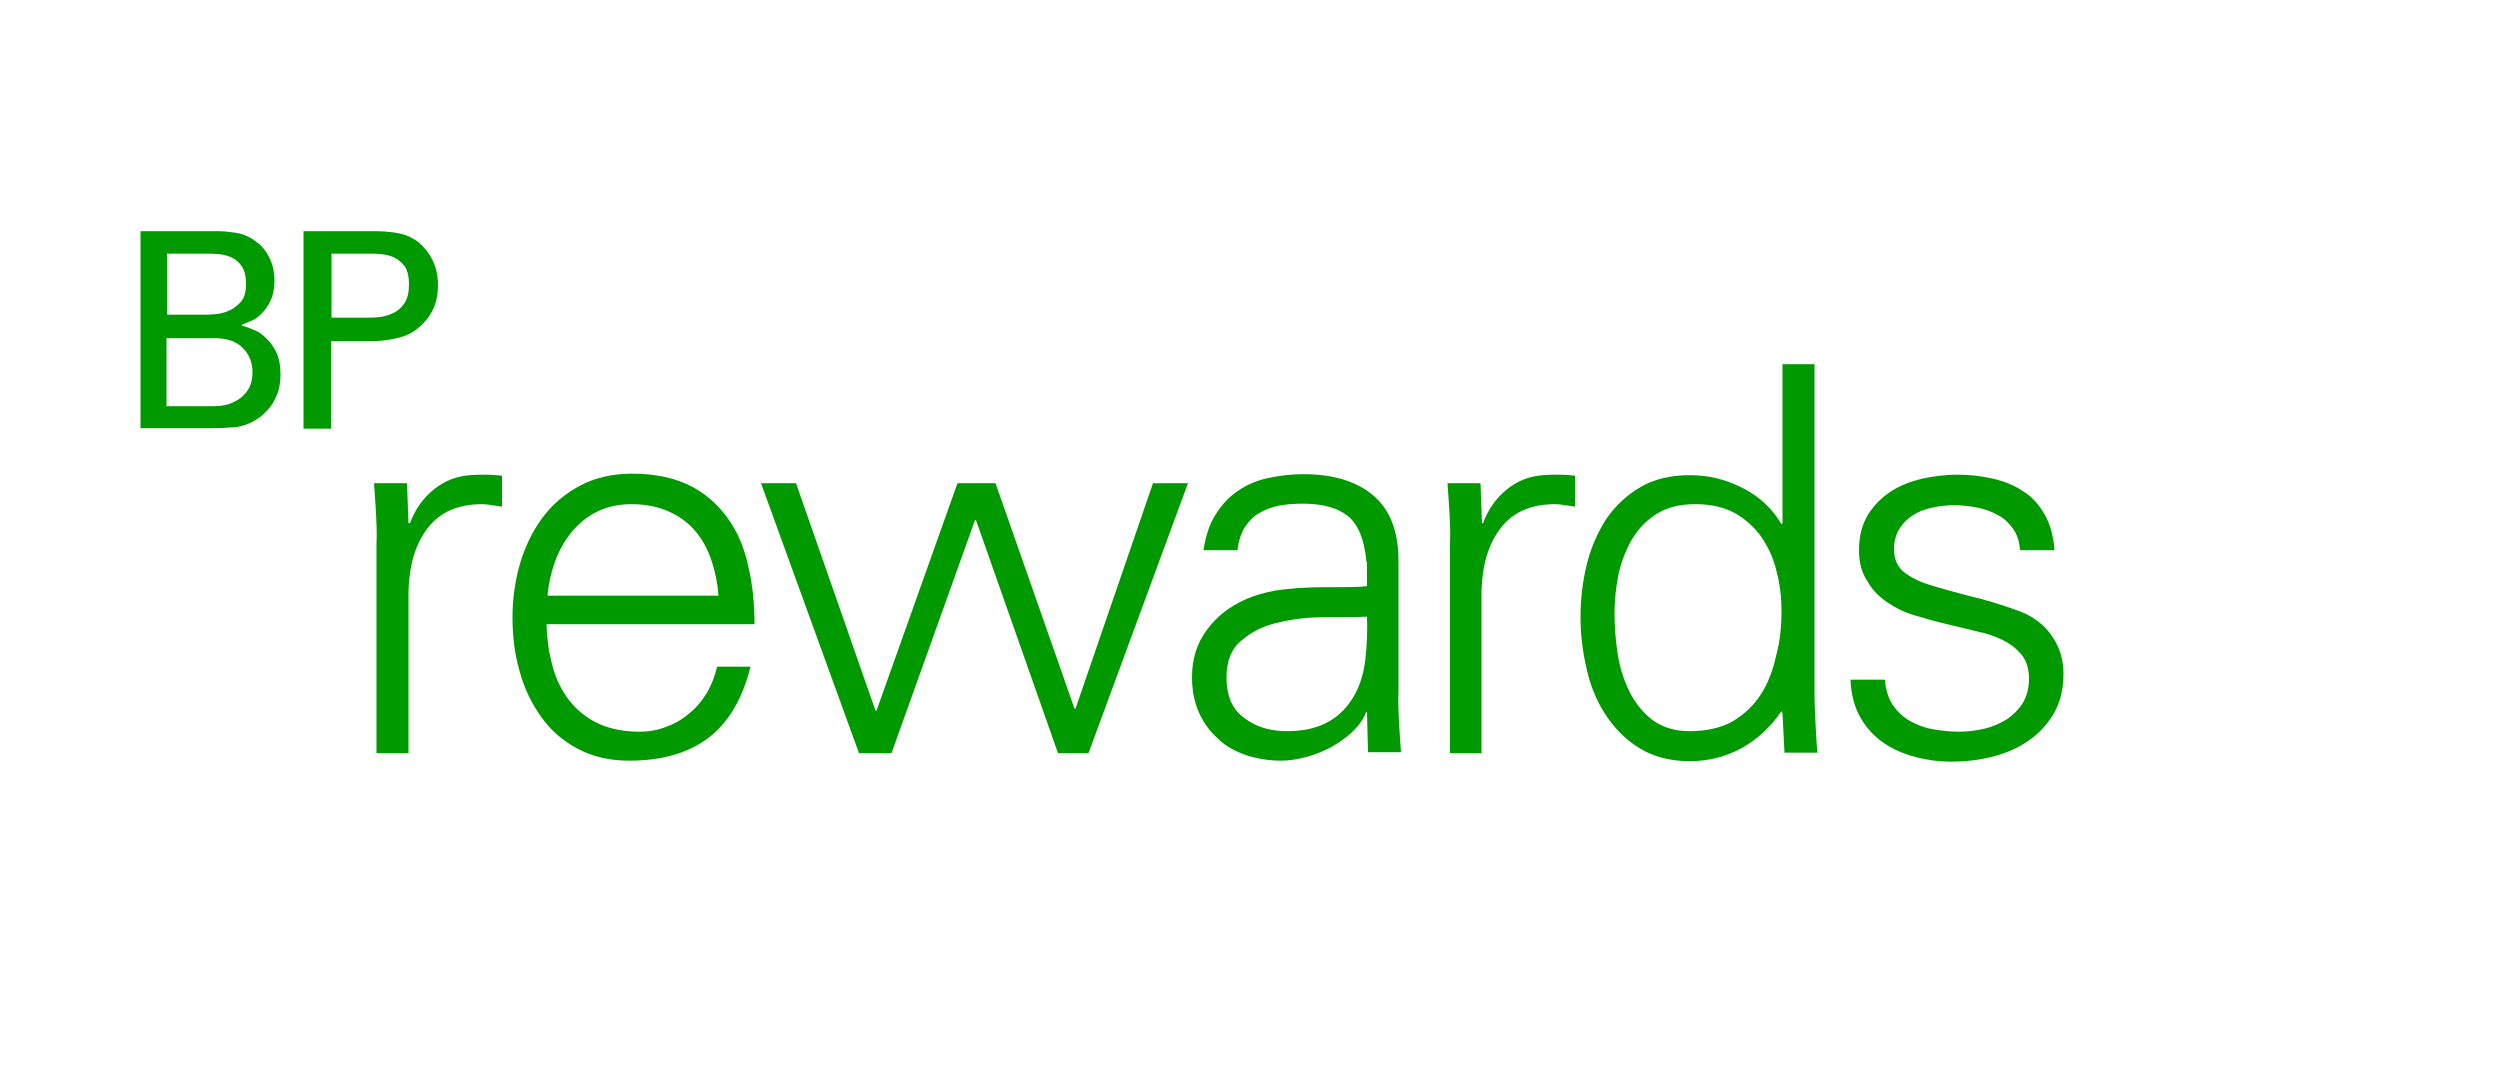
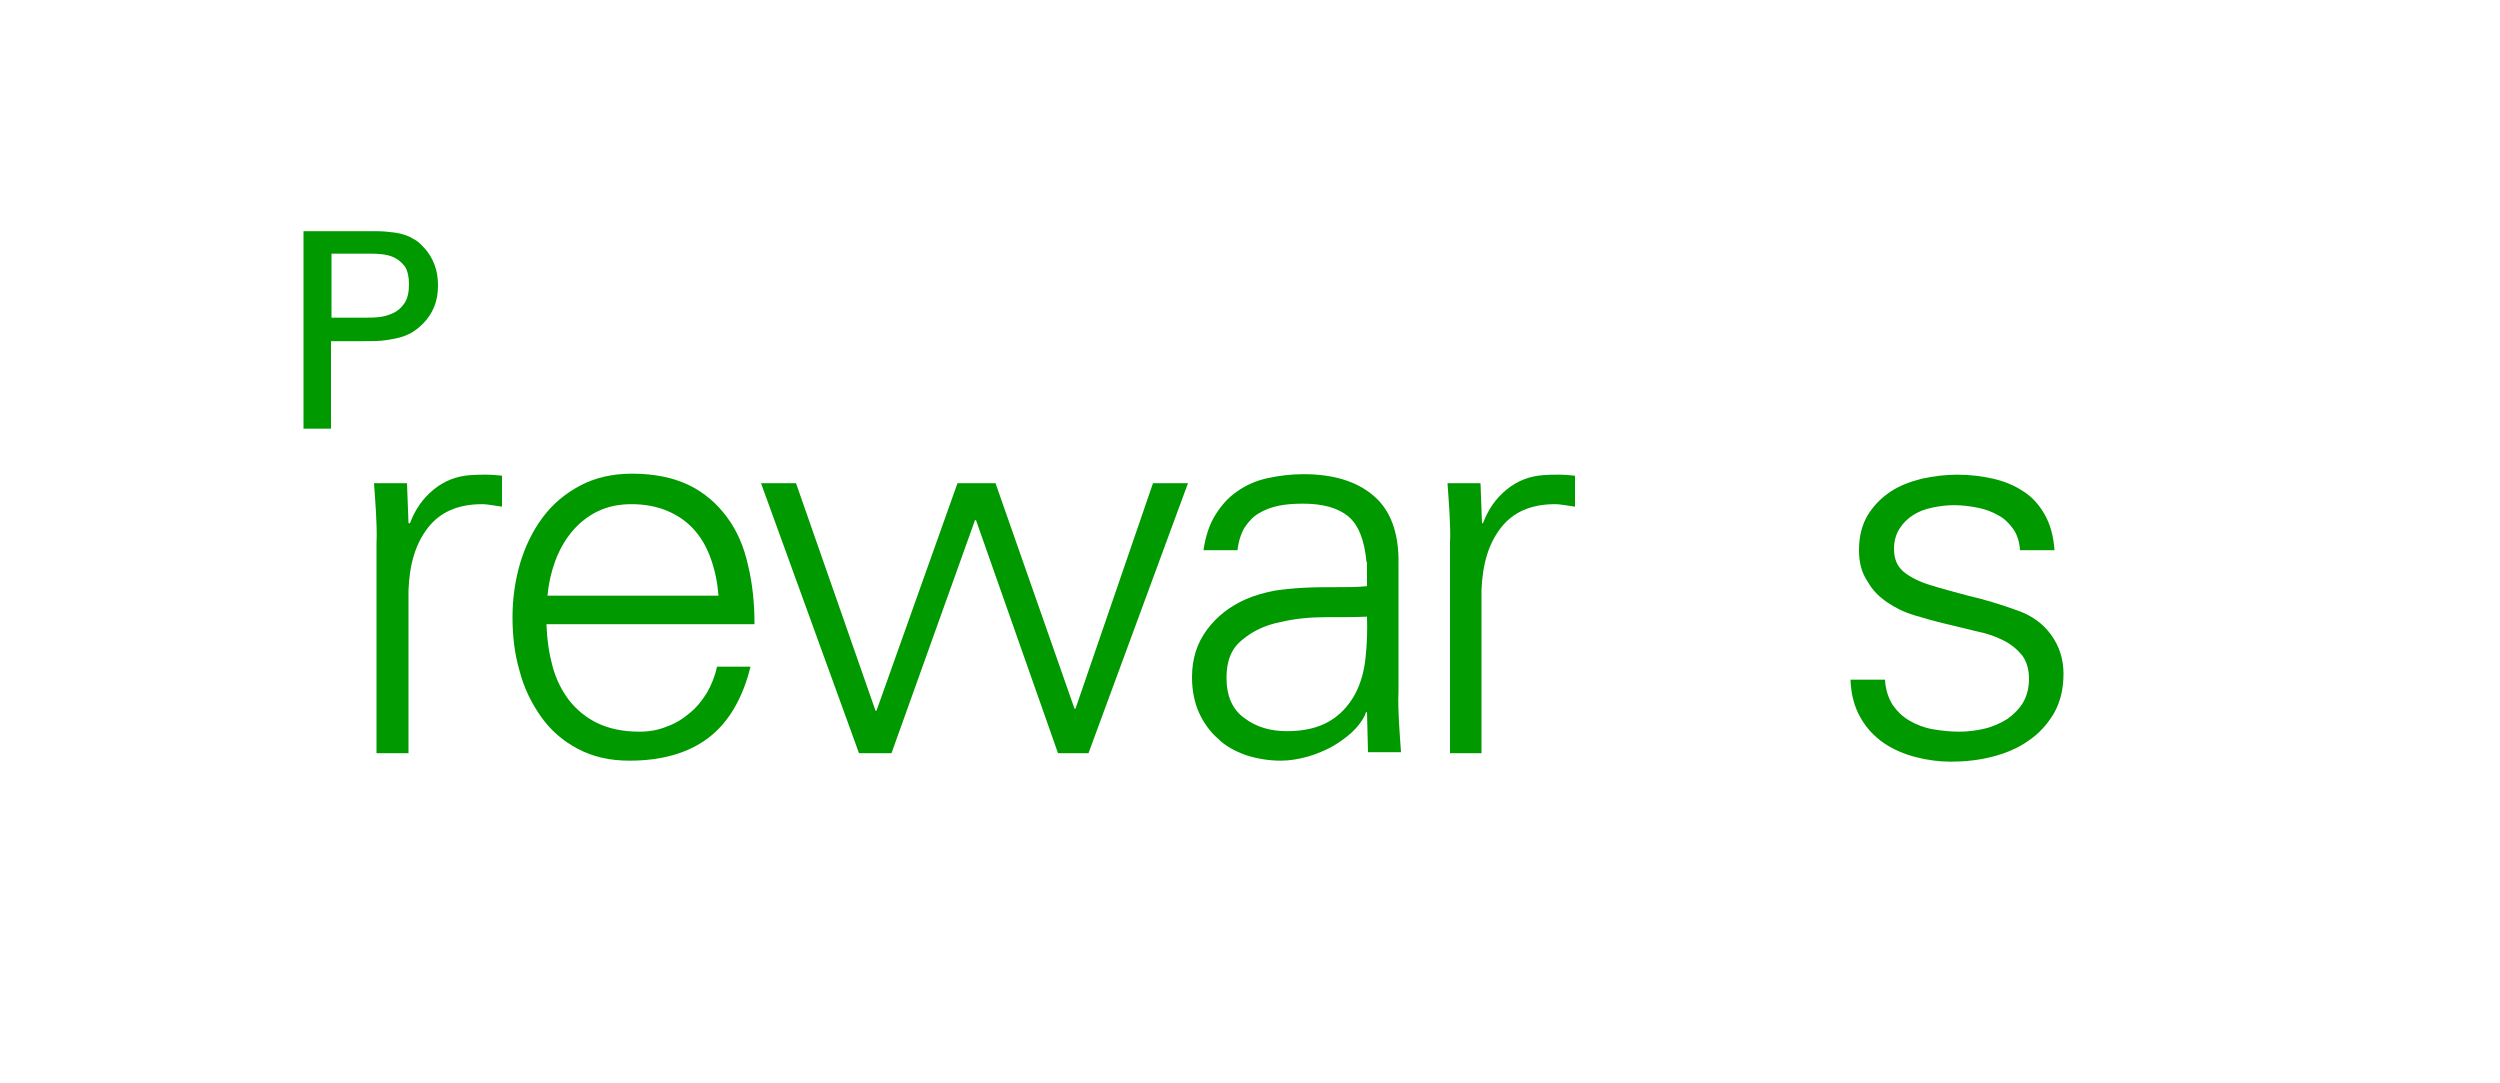
<svg xmlns="http://www.w3.org/2000/svg" width="150px" height="65px" version="1.1" id="Layer_1" x="0px" y="0px" viewBox="0 0 500 180">
  <style type="text/css">
	.st0{fill:#009900;}
	.logo-size{width:500px; height:100px; fill:red;}
</style>
  <g class="logo-size">
    <g>
      <path class="st0" d="M81.7,132.3h-6.4V90.4c0.1-2.1,0-4.2-0.1-6.2c-0.1-2.1-0.3-4.1-0.4-5.9h6.6l0.3,8H82c1-2.7,2.6-5,4.7-6.7    c2.2-1.8,4.6-2.7,7.3-2.9c1.1-0.1,2.1-0.1,3.2-0.1c1.1,0,2.1,0.1,3.2,0.2v6.2c-0.6-0.1-1.3-0.2-2-0.3c-0.7-0.1-1.3-0.2-2-0.2    c-4.8,0-8.4,1.6-10.8,4.7c-2.5,3.2-3.7,7.3-3.9,12.5V132.3z" />
      <path class="st0" d="M109.3,106.7c0.1,2.9,0.5,5.6,1.2,8.2c0.7,2.6,1.8,4.8,3.3,6.8c1.5,1.9,3.4,3.5,5.7,4.6    c2.3,1.1,5.1,1.7,8.4,1.7c1.9,0,3.7-0.3,5.4-1c1.7-0.6,3.2-1.5,4.6-2.7c1.4-1.1,2.5-2.5,3.5-4.1c0.9-1.6,1.6-3.3,2-5.2h6.7    c-1.6,6.5-4.5,11.3-8.5,14.3c-4,3-9.3,4.5-15.7,4.5c-4,0-7.4-0.8-10.4-2.4c-3-1.6-5.4-3.7-7.3-6.4c-1.9-2.7-3.4-5.7-4.3-9.2    c-1-3.4-1.4-7-1.4-10.7c0-3.7,0.5-7.2,1.5-10.7c1-3.4,2.5-6.5,4.5-9.2c2-2.7,4.5-4.8,7.5-6.4c3-1.6,6.5-2.4,10.4-2.4    c4.5,0,8.3,0.8,11.4,2.3c3.1,1.5,5.6,3.7,7.6,6.4c2,2.7,3.4,5.9,4.2,9.6c0.9,3.7,1.3,7.6,1.3,11.8H109.3z M143.7,100.8    c-0.2-2.6-0.7-5-1.5-7.3c-0.8-2.3-1.9-4.2-3.3-5.8c-1.4-1.6-3.2-2.9-5.3-3.8c-2.1-0.9-4.5-1.4-7.3-1.4c-2.6,0-4.9,0.5-6.9,1.5    c-2,1-3.7,2.4-5.1,4.1c-1.4,1.7-2.5,3.7-3.3,5.9c-0.8,2.2-1.3,4.5-1.5,6.8H143.7z" />
      <path class="st0" d="M175.1,123.8h0.2l16.2-45.5h7.6l15.8,45.1h0.2l15.5-45.1h7l-19.9,54h-6.1l-16.4-46.6H195l-16.7,46.6h-6.5    l-19.6-54h7L175.1,123.8z" />
      <path class="st0" d="M273.3,94.1c-0.4-4.4-1.6-7.5-3.7-9.2c-2.1-1.7-5.1-2.5-9-2.5c-1.7,0-3.3,0.1-4.8,0.4c-1.5,0.3-2.8,0.8-4,1.5    c-1.2,0.7-2.1,1.7-2.9,2.9c-0.7,1.2-1.2,2.7-1.4,4.5h-6.8c0.4-2.8,1.2-5.2,2.4-7.1c1.2-1.9,2.6-3.5,4.4-4.7c1.7-1.2,3.7-2.1,6-2.6    c2.3-0.5,4.7-0.8,7.2-0.8c5.9,0,10.6,1.4,14,4.3c3.4,2.9,5.1,7.4,5,13.6v25.6c-0.1,2.1,0,4.2,0.1,6.2c0.1,2.1,0.3,4.1,0.4,5.9    h-6.6l-0.2-8h-0.2l-0.3,0.8c-0.6,1.1-1.4,2.2-2.6,3.3c-1.1,1-2.5,2-3.9,2.8c-1.5,0.8-3.1,1.5-4.9,2c-1.8,0.5-3.6,0.8-5.3,0.8    c-2.5,0-4.8-0.4-7-1.1c-2.2-0.8-4.1-1.8-5.6-3.3c-1.6-1.4-2.9-3.2-3.8-5.2c-0.9-2-1.4-4.4-1.4-7.1c0-3.7,1-6.8,3-9.5    c2-2.7,4.6-4.7,7.8-6.1c1.8-0.8,3.7-1.3,5.7-1.7c2-0.3,4.1-0.5,6.2-0.6c2.1-0.1,4.2-0.1,6.3-0.1c2.1,0,4.1,0,6-0.2V94.1z     M245.3,117.2c0,3.7,1.2,6.4,3.6,8.1c2.4,1.8,5.2,2.6,8.5,2.6c3.5,0,6.3-0.7,8.5-2c2.2-1.3,3.8-3.1,5-5.2c1.2-2.2,1.9-4.6,2.2-7.4    c0.3-2.8,0.4-5.5,0.3-8.3c-2.3,0.1-5,0.1-8.2,0.1c-3.2,0-6.3,0.3-9.2,1c-3,0.6-5.5,1.8-7.5,3.5    C246.3,111.3,245.3,113.8,245.3,117.2z" />
      <path class="st0" d="M296.4,132.3H290V90.4c0.1-2.1,0-4.2-0.1-6.2c-0.1-2.1-0.3-4.1-0.4-5.9h6.6l0.3,8h0.2c1-2.7,2.6-5,4.7-6.7    c2.2-1.8,4.6-2.7,7.3-2.9c1.1-0.1,2.1-0.1,3.2-0.1c1.1,0,2.1,0.1,3.2,0.2v6.2c-0.6-0.1-1.3-0.2-2-0.3c-0.7-0.1-1.3-0.2-2-0.2    c-4.8,0-8.4,1.6-10.8,4.7c-2.5,3.2-3.7,7.3-3.9,12.5V132.3z" />
-       <path class="st0" d="M356.5,124.3l-0.2-0.4c-2.2,3.2-4.9,5.7-8,7.4c-3.1,1.7-6.6,2.6-10.3,2.6c-4,0-7.4-0.9-10.1-2.6    c-2.8-1.7-5-4-6.8-6.7c-1.8-2.8-3.1-5.9-3.8-9.3c-0.8-3.4-1.2-6.9-1.2-10.2c0-3.5,0.4-7,1.2-10.3c0.8-3.4,2.1-6.4,3.8-9.1    c1.8-2.7,4.1-4.9,6.8-6.5c2.8-1.7,6.1-2.5,10.1-2.5c3.6,0,7,0.8,10.4,2.5c3.4,1.7,6,4.1,7.9,7.3l0.2-0.2V54.5h6.4v65.6    c0,2.1,0.1,4.2,0.2,6.2c0.1,2.1,0.2,4.1,0.4,5.9h-6.6L356.5,124.3z M356.3,103.9c0-2.7-0.3-5.4-1-8c-0.6-2.6-1.7-4.9-3-6.8    c-1.4-2-3.2-3.6-5.3-4.8c-2.2-1.2-4.8-1.8-7.9-1.8c-3.1,0-5.6,0.6-7.7,1.9c-2.1,1.3-3.7,3-5,5.1c-1.2,2.1-2.1,4.4-2.7,7    c-0.5,2.6-0.8,5.2-0.8,7.8c0,2.5,0.2,5.2,0.6,7.9c0.4,2.8,1.2,5.3,2.3,7.6c1.1,2.3,2.7,4.3,4.6,5.8c2,1.5,4.5,2.3,7.5,2.3    c3.5,0,6.4-0.7,8.7-2c2.3-1.4,4.2-3.2,5.6-5.4c1.4-2.2,2.4-4.8,3-7.6C356,110,356.3,107,356.3,103.9z" />
      <path class="st0" d="M371.8,91.7c0-2.8,0.6-5.1,1.8-7.1c1.2-1.9,2.7-3.4,4.5-4.6c1.8-1.2,3.9-2,6.3-2.6c2.3-0.5,4.7-0.8,7-0.8    c2.6,0,5,0.3,7.2,0.8c2.2,0.5,4.2,1.3,6,2.5c1.8,1.1,3.2,2.7,4.3,4.6c1.1,1.9,1.8,4.3,2,7.2H404c-0.1-1.7-0.6-3.2-1.4-4.3    c-0.8-1.1-1.8-2.1-3-2.7c-1.2-0.7-2.6-1.2-4.1-1.5c-1.5-0.3-3.1-0.5-4.7-0.5c-1.5,0-3,0.2-4.4,0.5c-1.5,0.3-2.7,0.8-3.8,1.5    c-1.1,0.7-2,1.6-2.7,2.7c-0.7,1.1-1.1,2.5-1.1,4c0,2,0.6,3.5,1.9,4.6c1.2,1,2.9,1.9,5.1,2.6c2.2,0.7,4.8,1.4,7.8,2.2    c3.1,0.7,6.4,1.7,10,3c2.8,1,5,2.6,6.6,4.8c1.6,2.2,2.5,4.8,2.5,7.8c0,3-0.6,5.6-1.9,7.9c-1.3,2.2-3,4.1-5.1,5.5    c-2.1,1.5-4.5,2.5-7.2,3.2c-2.7,0.7-5.5,1-8.3,1c-2.3,0-4.7-0.3-7-0.9c-2.3-0.6-4.5-1.5-6.4-2.8c-1.9-1.3-3.5-3-4.7-5.1    c-1.2-2.1-1.9-4.6-2-7.6h6.9c0.1,2,0.7,3.7,1.5,5c0.9,1.3,2,2.4,3.4,3.2c1.4,0.8,2.9,1.4,4.6,1.7c1.7,0.3,3.5,0.5,5.3,0.5    c1.7,0,3.4-0.2,5.1-0.6c1.7-0.4,3.2-1.1,4.5-1.9c1.3-0.9,2.4-2,3.2-3.3c0.8-1.4,1.2-3,1.2-4.8c0-1.9-0.5-3.5-1.4-4.7    c-1-1.2-2.2-2.2-3.8-3c-1.6-0.8-3.4-1.4-5.4-1.8c-2-0.5-4.1-1-6.2-1.5c-2.1-0.5-4.2-1.1-6.2-1.7c-2-0.6-3.8-1.5-5.4-2.6    c-1.6-1.1-2.9-2.4-3.8-4C372.3,96.2,371.8,94.2,371.8,91.7z" />
    </g>
    <g>
      <g>
-         <path class="st0" d="M28.1,27.9h14.1c1.2,0,2.3,0,3.2,0.1c0.9,0.1,1.8,0.2,2.6,0.4c0.8,0.2,1.5,0.5,2.2,0.9     c0.7,0.4,1.3,0.9,1.9,1.4c0.8,0.8,1.5,1.8,2,3c0.5,1.1,0.8,2.5,0.8,4.1c0,1.6-0.3,3-0.8,4c-0.5,1.1-1.1,1.9-1.8,2.6     c-0.7,0.7-1.4,1.2-2.2,1.5c-0.8,0.3-1.4,0.6-1.9,0.8c0.6,0.2,1.3,0.4,2.2,0.8c0.9,0.3,1.8,0.8,2.6,1.6c0.8,0.7,1.6,1.7,2.2,2.9     c0.6,1.2,0.9,2.7,0.9,4.6c0,1.3-0.2,2.5-0.5,3.5c-0.4,1-0.8,1.9-1.3,2.6c-0.5,0.7-1.1,1.3-1.6,1.8c-0.5,0.5-1,0.8-1.3,1     c-1.4,0.9-2.8,1.4-4.3,1.6c-1.5,0.1-3,0.2-4.6,0.2H28.1V27.9z M33.4,44.6H41c0.5,0,1.2,0,2.1-0.1c0.9-0.1,1.8-0.3,2.7-0.7     c0.9-0.4,1.7-1,2.4-1.8c0.7-0.8,1-2,1-3.6c0-1.5-0.3-2.6-0.8-3.4c-0.5-0.8-1.2-1.4-2-1.8c-0.8-0.4-1.7-0.6-2.6-0.7     c-0.9-0.1-1.7-0.1-2.5-0.1h-7.9V44.6z M33.4,62.9h9.3c1.1,0,2.1-0.1,3-0.4c0.9-0.3,1.7-0.7,2.5-1.3c0.7-0.6,1.3-1.3,1.7-2.1     c0.4-0.9,0.6-1.8,0.6-3c0-2-0.7-3.6-2-4.9c-1.3-1.3-3.2-1.9-5.6-1.9h-9.6V62.9z" />
        <path class="st0" d="M60.8,27.9H74c1.2,0,2.3,0,3.3,0.1c1,0.1,2,0.2,2.8,0.4s1.7,0.5,2.5,1c0.8,0.4,1.5,1,2.1,1.7     c1,1,1.7,2.2,2.2,3.5c0.5,1.3,0.7,2.7,0.7,4.2c0,3.1-1,5.6-3.1,7.7c-0.5,0.5-1.1,1-1.7,1.4c-0.6,0.4-1.4,0.8-2.3,1.1     c-0.9,0.3-2,0.5-3.3,0.7c-1.3,0.2-2.8,0.2-4.6,0.2h-6.4v17.5h-5.5V27.9z M66.3,45.2h6.5c0.9,0,1.9,0,2.9-0.1     c1.1-0.1,2-0.4,2.9-0.8c0.9-0.4,1.7-1.1,2.3-2c0.6-0.9,0.9-2.2,0.9-3.8c0-1.5-0.3-2.7-0.8-3.5c-0.6-0.8-1.3-1.4-2.1-1.8     c-0.8-0.4-1.7-0.6-2.6-0.7c-0.9-0.1-1.7-0.1-2.4-0.1h-7.6V45.2z" />
      </g>
    </g>
  </g>
</svg>